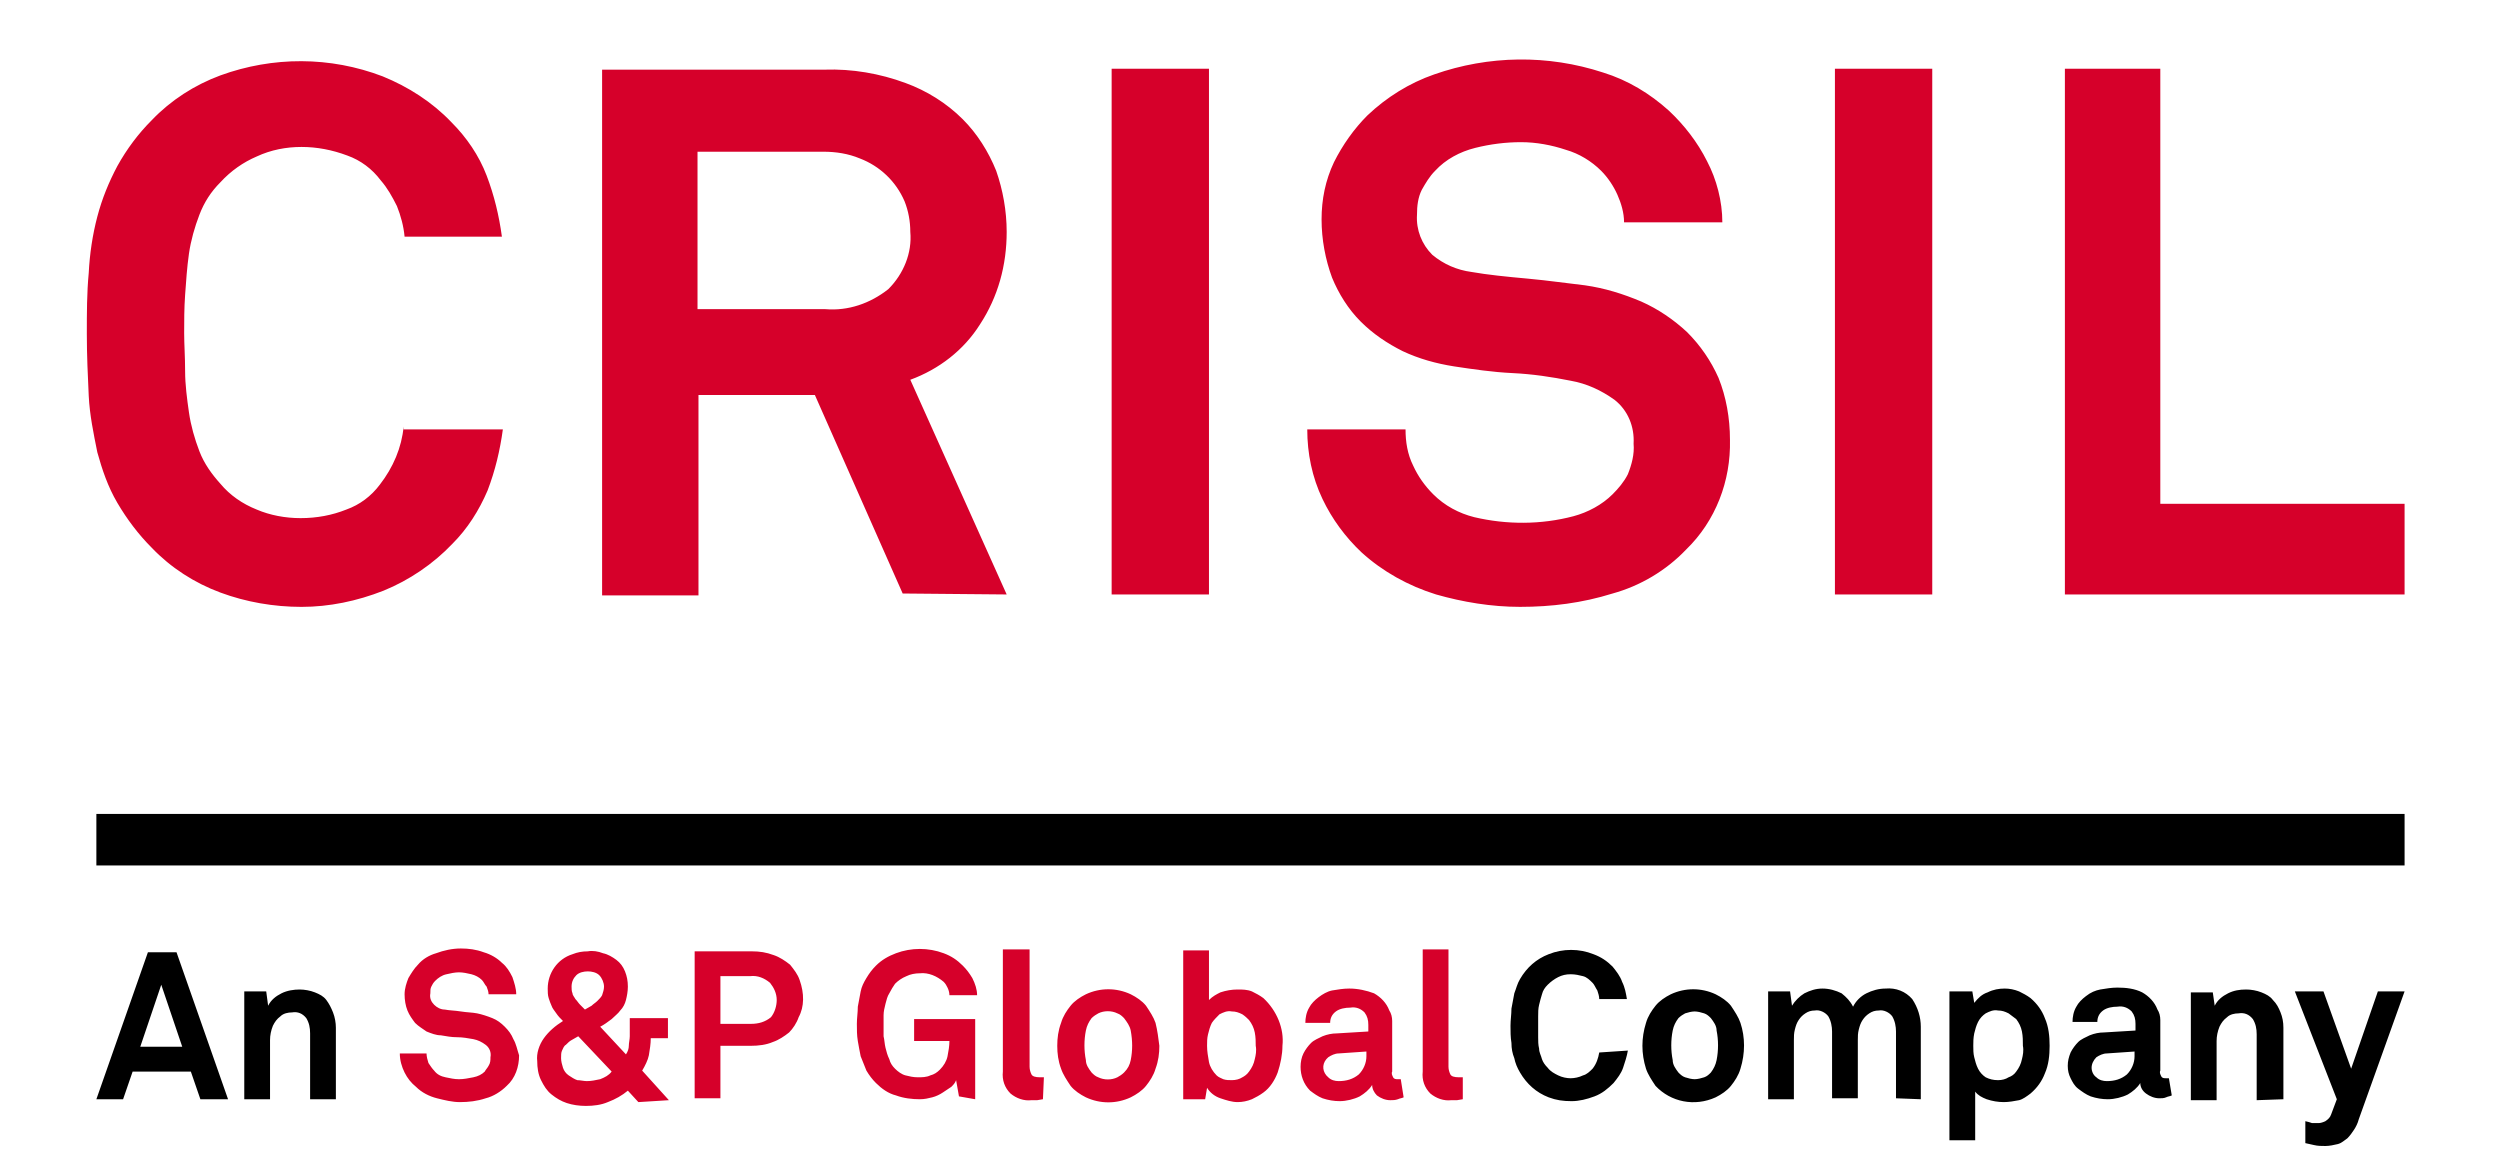
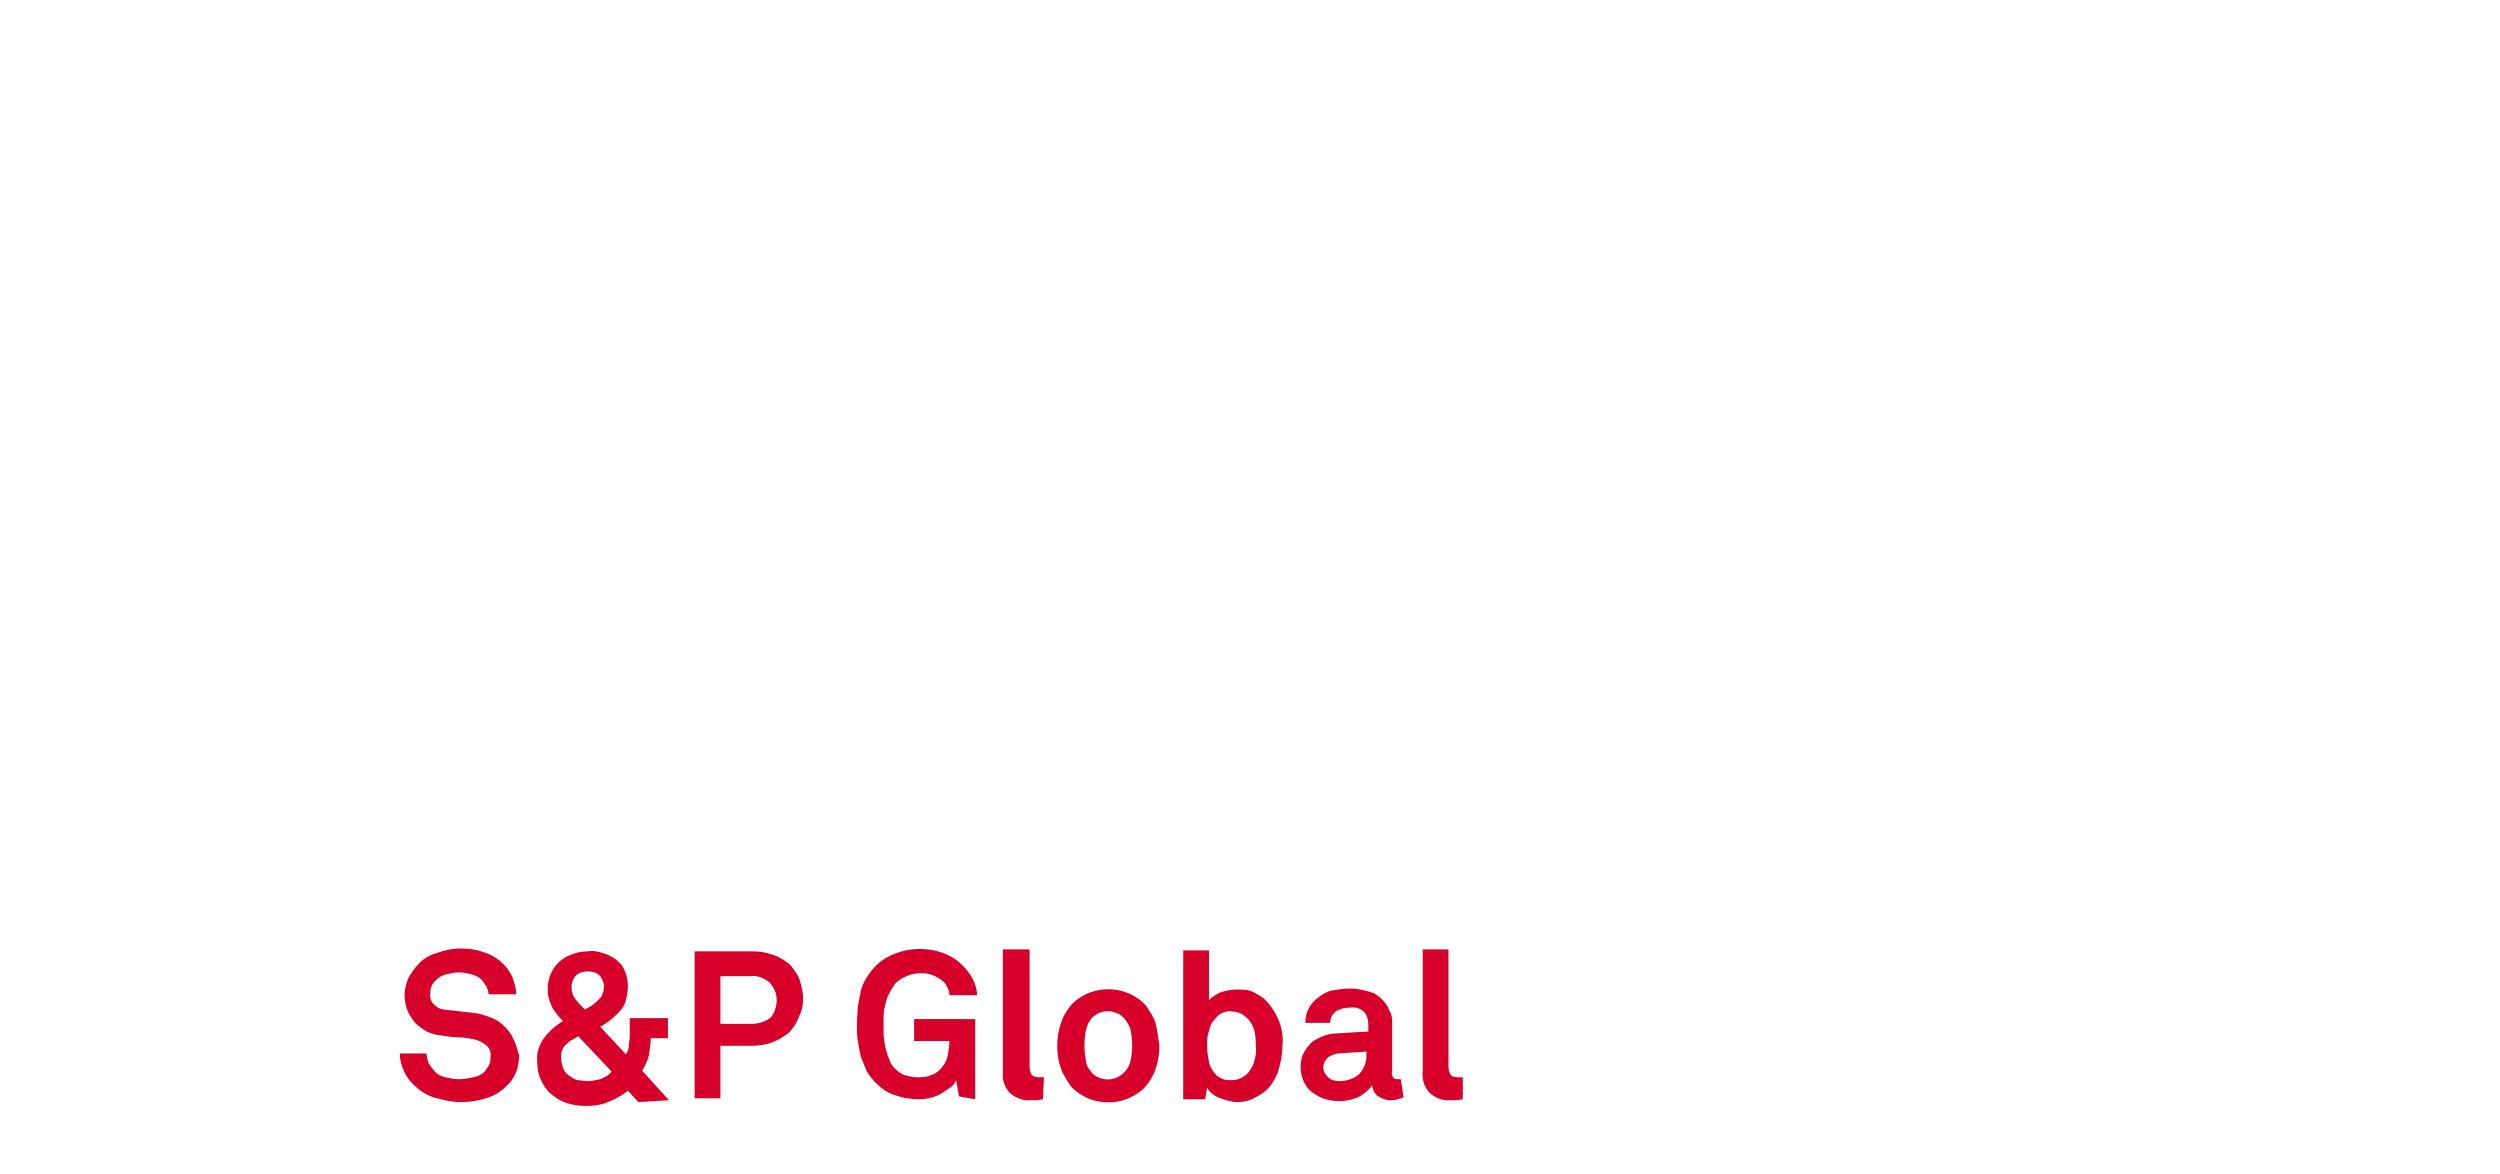
<svg xmlns="http://www.w3.org/2000/svg" version="1.2" viewBox="0 0 262 123" width="262" height="123">
  <title>CRISIL_Logo (1)</title>
  <style>
		.s0 { fill: #d6002a } 
		.s1 { fill: #000000 } 
	</style>
  <path class="s0" d="m153.4 112.9h-0.5q-0.75 0-0.9-0.3c-0.1-0.2-0.2-0.5-0.2-0.8v-12.3h-2.7v12.8c-0.1 0.9 0.2 1.7 0.8 2.3 0.6 0.5 1.4 0.8 2.2 0.7q0.3 0 0.6 0l0.6-0.1v-2.3zm-6.6 0.2h-0.1c-0.1 0-0.2 0-0.2 0-0.2 0-0.4 0-0.5-0.2-0.1-0.2-0.2-0.4-0.1-0.6v-4.2c0-0.4 0-0.8 0-1.1 0-0.4-0.1-0.8-0.3-1.1-0.3-0.8-0.9-1.4-1.6-1.8-0.8-0.3-1.7-0.5-2.6-0.5-0.6 0-1.2 0.1-1.8 0.2-0.5 0.1-1 0.4-1.4 0.7-0.4 0.3-0.8 0.7-1 1.1-0.3 0.5-0.4 1.1-0.4 1.6h2.6q0-0.75 0.6-1.2c0.4-0.3 1-0.4 1.5-0.4 0.6-0.1 1.1 0.1 1.5 0.5 0.3 0.4 0.4 0.8 0.4 1.3v0.7l-3.3 0.2q-0.75 0-1.5 0.3c-0.4 0.2-0.9 0.4-1.2 0.7-0.3 0.3-0.6 0.7-0.8 1.1-0.2 0.4-0.3 0.9-0.3 1.4 0 0.9 0.3 1.8 1 2.5 0.4 0.3 0.8 0.6 1.3 0.8q0.9 0.3 1.8 0.3c0.7 0 1.5-0.2 2.1-0.5 0.5-0.3 1-0.7 1.3-1.2 0 0.4 0.2 0.8 0.5 1.1 0.4 0.3 0.9 0.5 1.4 0.5 0.3 0 0.5 0 0.8-0.1 0.2-0.1 0.4-0.1 0.6-0.2zm-3.6-2.4c0 0.7-0.3 1.4-0.8 1.9-0.6 0.5-1.3 0.7-2.1 0.7-0.4 0-0.8-0.1-1.1-0.4-0.6-0.5-0.7-1.3-0.2-1.9 0.1-0.1 0.1-0.1 0.2-0.2 0.3-0.2 0.7-0.4 1.1-0.4l2.9-0.2zm-10.8-6.1c-0.4-0.3-0.8-0.5-1.2-0.7-0.5-0.2-1-0.2-1.5-0.2q-0.9 0-1.8 0.3c-0.4 0.2-0.8 0.4-1.2 0.8v-5.2h-2.7v15.6h2.3l0.2-1.2c0.3 0.5 0.8 0.9 1.4 1.1 0.6 0.2 1.2 0.4 1.8 0.4q0.75 0 1.5-0.3c0.4-0.2 0.8-0.4 1.2-0.7 0.7-0.5 1.2-1.3 1.5-2.1 0.3-0.9 0.5-1.9 0.5-2.8 0.2-1.8-0.6-3.7-2-5zm-0.9 6.4c-0.1 0.5-0.3 0.9-0.6 1.3-0.2 0.3-0.5 0.5-0.7 0.6-0.3 0.2-0.7 0.3-1.1 0.3-0.3 0-0.6 0-0.9-0.1-0.2-0.1-0.5-0.2-0.7-0.4-0.4-0.4-0.7-0.9-0.8-1.4-0.1-0.6-0.2-1.1-0.2-1.7 0-0.4 0-0.8 0.1-1.2 0.1-0.4 0.2-0.8 0.4-1.2 0.2-0.3 0.5-0.6 0.8-0.9 0.4-0.2 0.8-0.4 1.3-0.3 0.4 0 0.7 0.1 1.1 0.3 0.3 0.2 0.5 0.4 0.7 0.6 0.3 0.4 0.5 0.8 0.6 1.3 0.1 0.5 0.1 1 0.1 1.4 0.1 0.5 0 1-0.1 1.4zm-10.4-3.8c-0.2-0.6-0.6-1.2-1-1.8-0.4-0.5-1-0.9-1.6-1.2-1.5-0.7-3.2-0.7-4.7 0-0.6 0.3-1.2 0.7-1.6 1.2-0.4 0.5-0.8 1.1-1 1.8-0.3 0.8-0.4 1.6-0.4 2.4 0 0.8 0.1 1.6 0.4 2.4 0.2 0.6 0.6 1.2 1 1.8 0.4 0.5 1 0.9 1.6 1.2 1.5 0.7 3.2 0.7 4.7 0 0.6-0.3 1.2-0.7 1.6-1.2 0.4-0.5 0.8-1.1 1-1.8 0.3-0.8 0.4-1.6 0.4-2.4-0.1-0.8-0.2-1.6-0.4-2.4zm-2.6 3.9c-0.1 0.5-0.3 0.9-0.7 1.3-0.2 0.2-0.5 0.4-0.7 0.5-0.6 0.3-1.4 0.3-2 0-0.3-0.1-0.5-0.3-0.7-0.5-0.3-0.4-0.6-0.8-0.6-1.3-0.2-1-0.2-2.1 0-3.1 0.1-0.5 0.3-0.9 0.6-1.3 0.2-0.2 0.5-0.4 0.7-0.5 0.6-0.3 1.4-0.3 2 0 0.3 0.1 0.5 0.3 0.7 0.5 0.3 0.4 0.6 0.8 0.7 1.3 0.2 1.1 0.2 2.1 0 3.1zm-9.1 1.8h-0.4q-0.75 0-0.9-0.3c-0.1-0.2-0.2-0.5-0.2-0.8v-12.3h-2.8v12.8c-0.1 0.9 0.2 1.7 0.8 2.3 0.6 0.5 1.4 0.8 2.2 0.7q0.3 0 0.6 0l0.6-0.1zm-7.2 2.3v-8.4h-6.4v2.3h3.7c0 0.5-0.1 1.1-0.2 1.6-0.1 0.5-0.4 1-0.8 1.4-0.3 0.3-0.6 0.5-1 0.6-0.4 0.2-0.9 0.2-1.3 0.2-0.5 0-0.9-0.1-1.3-0.2-0.4-0.1-0.8-0.4-1.1-0.7-0.3-0.3-0.5-0.6-0.6-1-0.2-0.4-0.3-0.8-0.4-1.2-0.1-0.4-0.1-0.8-0.2-1.2 0-0.4 0-0.8 0-1.1 0-0.3 0-0.7 0-1.1 0-0.4 0.1-0.8 0.2-1.2 0.1-0.4 0.2-0.8 0.4-1.1 0.2-0.4 0.4-0.7 0.6-1 0.3-0.3 0.7-0.6 1.2-0.8 0.4-0.2 0.9-0.3 1.4-0.3 0.9-0.1 1.8 0.3 2.5 0.9 0.2 0.2 0.3 0.4 0.4 0.6 0.1 0.2 0.2 0.5 0.2 0.8h2.9c0-0.6-0.2-1.2-0.5-1.8-0.3-0.5-0.6-0.9-1-1.3-0.6-0.6-1.2-1-2-1.3-1.6-0.6-3.4-0.6-5 0-0.8 0.3-1.5 0.7-2.1 1.3-0.4 0.4-0.7 0.8-1 1.3-0.3 0.5-0.5 0.9-0.6 1.4-0.1 0.5-0.2 1.1-0.3 1.6 0 0.6-0.1 1.2-0.1 1.8 0 0.6 0 1.2 0.1 1.8 0.1 0.6 0.2 1.1 0.3 1.6q0.3 0.75 0.6 1.5c0.3 0.5 0.6 0.9 1 1.3 0.6 0.6 1.3 1.1 2.1 1.3 0.8 0.3 1.7 0.4 2.5 0.4 0.5 0 0.9-0.1 1.3-0.2 0.4-0.1 0.8-0.3 1.1-0.5q0.45-0.3 0.9-0.6c0.2-0.2 0.4-0.4 0.5-0.7l0.3 1.7zm-18.4-12.5c-0.2-0.6-0.6-1.1-1-1.6-0.5-0.4-1.1-0.8-1.7-1-0.8-0.3-1.5-0.4-2.3-0.4h-6v15.4h2.7v-5.5h3.2c0.8 0 1.6-0.1 2.3-0.4 0.6-0.2 1.2-0.6 1.7-1 0.4-0.4 0.8-1 1-1.6 0.6-1.1 0.6-2.5 0.1-3.9zm-3 3.9c-0.6 0.5-1.3 0.7-2.1 0.7h-3.2v-5h3.1c0.8-0.1 1.5 0.2 2.1 0.7 0.4 0.5 0.7 1.1 0.7 1.8 0 0.6-0.2 1.3-0.6 1.8zm-10.7 8.7l-2.8-3.1c0.3-0.5 0.6-1.1 0.7-1.6 0.1-0.6 0.2-1.2 0.2-1.8h1.8v-2.1h-4v0.9c0 0.3 0 0.7 0 1 0 0.3-0.1 0.7-0.1 1q0 0.45-0.3 0.9l-2.7-2.9c0.4-0.2 0.8-0.5 1.2-0.8 0.3-0.3 0.7-0.6 0.9-0.9 0.3-0.3 0.5-0.7 0.6-1.1 0.1-0.4 0.2-0.9 0.2-1.4 0-0.6-0.1-1.1-0.3-1.6q-0.3-0.75-0.9-1.2c-0.4-0.3-0.9-0.6-1.4-0.7-0.5-0.2-1.1-0.3-1.6-0.2-0.6 0-1.1 0.1-1.6 0.3-1.6 0.5-2.6 2-2.6 3.6 0 0.3 0 0.7 0.1 1 0.1 0.3 0.2 0.6 0.3 0.8 0.1 0.3 0.3 0.5 0.5 0.8 0.2 0.3 0.4 0.5 0.7 0.8-0.8 0.5-1.5 1.1-2 1.8-0.5 0.7-0.8 1.6-0.7 2.4 0 0.7 0.1 1.4 0.4 2 0.3 0.6 0.6 1.1 1.1 1.5 0.5 0.4 1 0.7 1.6 0.9 0.6 0.2 1.3 0.3 2 0.3 0.8 0 1.6-0.1 2.3-0.4q1.2-0.45 2.1-1.2l1.1 1.2zm-7-11c-0.1 0.2-0.3 0.4-0.5 0.6-0.2 0.2-0.4 0.3-0.6 0.5l-0.7 0.4-0.5-0.5c-0.2-0.2-0.3-0.4-0.5-0.6-0.1-0.2-0.3-0.4-0.3-0.6-0.1-0.2-0.1-0.5-0.1-0.7 0-0.5 0.2-0.9 0.5-1.2 0.3-0.3 0.8-0.4 1.2-0.4 0.4 0 0.9 0.1 1.2 0.4 0.3 0.3 0.5 0.8 0.5 1.2 0 0.3-0.1 0.6-0.2 0.9zm1 8c-0.3 0.4-0.7 0.6-1.2 0.8-0.5 0.1-0.9 0.2-1.4 0.2-0.3 0-0.7-0.1-1-0.1-0.3-0.1-0.6-0.3-0.9-0.5-0.3-0.2-0.5-0.5-0.6-0.8-0.1-0.3-0.2-0.7-0.2-1 0-0.3 0-0.6 0.1-0.8 0.1-0.2 0.2-0.5 0.4-0.6 0.2-0.2 0.4-0.4 0.6-0.5l0.7-0.4zm-10.3-3.4c-0.2-0.5-0.5-0.9-0.9-1.3-0.4-0.4-0.8-0.7-1.3-0.9-0.5-0.2-1.1-0.4-1.6-0.5-0.5-0.1-1.1-0.1-1.7-0.2-0.6-0.1-1.2-0.1-1.7-0.2-0.4 0-0.8-0.2-1.1-0.5-0.3-0.3-0.5-0.7-0.4-1.2 0-0.3 0-0.5 0.1-0.7 0.1-0.2 0.2-0.4 0.4-0.6 0.3-0.3 0.7-0.6 1.2-0.7 0.4-0.1 0.9-0.2 1.3-0.2 0.4 0 0.9 0.1 1.3 0.2 0.4 0.1 0.8 0.3 1.1 0.6 0.2 0.2 0.3 0.5 0.5 0.7 0.1 0.3 0.2 0.5 0.2 0.8h2.9c0-0.6-0.2-1.2-0.4-1.8-0.3-0.6-0.6-1.1-1.1-1.5-0.5-0.5-1.2-0.9-1.9-1.1-0.8-0.3-1.6-0.4-2.4-0.4-0.9 0-1.8 0.2-2.6 0.5-0.7 0.2-1.4 0.6-1.9 1.2-0.4 0.4-0.7 0.9-1 1.4-0.2 0.5-0.4 1.1-0.4 1.7 0 0.6 0.1 1.2 0.3 1.7 0.2 0.5 0.5 0.9 0.8 1.3 0.4 0.4 0.8 0.6 1.2 0.9 0.5 0.2 1 0.4 1.5 0.4 0.6 0.1 1.1 0.2 1.7 0.2 0.6 0 1.1 0.1 1.7 0.2 0.5 0.1 0.9 0.3 1.3 0.6 0.4 0.3 0.6 0.8 0.5 1.3 0 0.3 0 0.6-0.2 0.9-0.1 0.2-0.3 0.4-0.4 0.6q-0.45 0.45-1.2 0.6c-0.5 0.1-1 0.2-1.5 0.2-0.5 0-0.9-0.1-1.4-0.2-0.5-0.1-0.9-0.3-1.2-0.7-0.2-0.2-0.4-0.5-0.6-0.8-0.1-0.3-0.2-0.7-0.2-1h-2.8c0 0.7 0.2 1.4 0.5 2q0.45 0.9 1.2 1.5c0.6 0.6 1.4 1 2.2 1.2 0.8 0.2 1.6 0.4 2.4 0.4 0.9 0 1.8-0.1 2.7-0.4 0.8-0.2 1.6-0.7 2.2-1.3 0.9-0.8 1.3-2 1.3-3.2-0.2-0.6-0.3-1.2-0.6-1.7z" />
-   <path class="s1" d="m252 103.9h-2.8l-2.8 8.1-2.9-8.1h-3l4.4 11.3-0.6 1.6c-0.1 0.3-0.3 0.5-0.6 0.7-0.2 0.1-0.5 0.2-0.7 0.2h-0.4-0.3l-0.3-0.1-0.4-0.1v2.3l0.9 0.2c0.4 0.1 0.8 0.1 1.2 0.1 0.4 0 0.9-0.1 1.3-0.2 0.4-0.1 0.7-0.4 1-0.6 0.3-0.3 0.5-0.6 0.7-0.9 0.2-0.3 0.4-0.7 0.5-1.1zm-12.7 11.3v-7.5c0-0.6-0.1-1.1-0.3-1.6-0.2-0.5-0.4-0.9-0.8-1.3-0.3-0.4-0.7-0.6-1.2-0.8-0.5-0.2-1.1-0.3-1.6-0.3-0.7 0-1.3 0.1-1.9 0.4-0.6 0.3-1.1 0.7-1.4 1.3l-0.2-1.4h-2.3v11.3h2.7v-4.6c0-0.5 0-1 0-1.6q0-0.75 0.3-1.5c0.2-0.4 0.4-0.7 0.8-1 0.3-0.3 0.8-0.4 1.2-0.4q0.9-0.15 1.5 0.6c0.3 0.5 0.4 1 0.4 1.6v6.9zm-12-2.2h-0.1-0.2c-0.2 0-0.4 0-0.5-0.2-0.1-0.2-0.2-0.4-0.1-0.6v-4.2c0-0.4 0-0.8 0-1.1 0-0.4-0.1-0.8-0.3-1.1-0.3-0.8-0.9-1.4-1.6-1.8-0.8-0.4-1.7-0.5-2.6-0.5-0.6 0-1.2 0.1-1.8 0.2-0.5 0.1-1 0.3-1.5 0.7-0.4 0.3-0.8 0.7-1 1.1-0.3 0.5-0.4 1.1-0.4 1.6h2.6q0-0.75 0.6-1.2c0.4-0.3 1-0.4 1.5-0.4 0.6-0.1 1.1 0.1 1.5 0.5 0.3 0.4 0.4 0.8 0.4 1.3v0.7l-3.3 0.2q-0.75 0-1.5 0.3c-0.4 0.2-0.9 0.4-1.2 0.7-0.3 0.3-0.6 0.7-0.8 1.1-0.2 0.5-0.3 0.9-0.3 1.4 0 0.5 0.1 0.9 0.3 1.3 0.2 0.4 0.4 0.8 0.8 1.1 0.4 0.3 0.8 0.6 1.3 0.8q0.9 0.3 1.8 0.3c0.7 0 1.5-0.2 2.1-0.5 0.5-0.3 1-0.7 1.3-1.2 0 0.4 0.2 0.8 0.6 1.1 0.4 0.3 0.9 0.5 1.4 0.5 0.2 0 0.5 0 0.7-0.1 0.2-0.1 0.4-0.1 0.6-0.2zm-3.6-2.3c0 0.7-0.3 1.4-0.8 1.9-0.6 0.5-1.3 0.7-2.1 0.7-0.4 0-0.8-0.1-1.1-0.4-0.3-0.2-0.5-0.6-0.5-1 0-0.4 0.2-0.8 0.5-1.1 0.3-0.2 0.7-0.4 1.1-0.4l2.9-0.2zm-9.4-4q-0.45-1.2-1.5-2.1c-0.4-0.3-0.8-0.5-1.2-0.7q-0.75-0.3-1.5-0.3c-0.6 0-1.2 0.1-1.8 0.4-0.6 0.2-1 0.6-1.4 1.1l-0.2-1.2h-2.4v15.6h2.7v-5.1c0.3 0.4 0.7 0.6 1.2 0.8q0.9 0.3 1.8 0.3c0.5 0 1.1-0.1 1.6-0.2 0.4-0.1 0.8-0.4 1.2-0.7q1.05-0.9 1.5-2.1c0.4-0.9 0.5-1.9 0.5-2.9 0-1-0.1-2-0.5-2.9zm-2.4 4.3c-0.1 0.5-0.3 0.9-0.6 1.3-0.2 0.3-0.5 0.5-0.8 0.6-0.3 0.2-0.7 0.3-1.1 0.3-0.5 0-0.9-0.1-1.3-0.3-0.3-0.2-0.6-0.5-0.8-0.9-0.2-0.4-0.3-0.8-0.4-1.2-0.1-0.4-0.1-0.8-0.1-1.2 0-0.4 0-0.8 0.1-1.3 0.1-0.4 0.2-0.8 0.4-1.2 0.2-0.4 0.5-0.7 0.8-0.9 0.4-0.2 0.8-0.4 1.3-0.3 0.4 0 0.7 0.1 1.1 0.3 0.3 0.2 0.5 0.4 0.8 0.6 0.3 0.4 0.5 0.8 0.6 1.3 0.1 0.5 0.1 1 0.1 1.5 0.1 0.5 0 1-0.1 1.4zm-10.6 4.2v-7.6c0-1-0.3-2-0.9-2.9-0.7-0.8-1.7-1.2-2.8-1.1-0.7 0-1.4 0.2-2 0.5-0.6 0.3-1.1 0.8-1.4 1.4-0.3-0.6-0.7-1-1.2-1.4-0.6-0.3-1.3-0.5-2-0.5-0.7 0-1.3 0.2-1.9 0.5-0.5 0.3-1 0.8-1.3 1.3l-0.2-1.5h-2.3v11.3h2.7v-6.2c0-0.4 0-0.7 0.1-1.1 0.1-0.4 0.2-0.7 0.4-1 0.2-0.3 0.4-0.5 0.7-0.7 0.3-0.2 0.6-0.3 1-0.3 0.5-0.1 1.1 0.2 1.4 0.6 0.3 0.5 0.4 1.1 0.4 1.6v7h2.7v-6.1c0-0.4 0-0.7 0.1-1.1 0.1-0.4 0.2-0.7 0.4-1 0.2-0.3 0.4-0.5 0.7-0.7 0.3-0.2 0.6-0.3 1-0.3 0.5-0.1 1.1 0.2 1.4 0.6 0.3 0.5 0.4 1.1 0.4 1.6v7zm-18.9-8c-0.2-0.6-0.6-1.2-1-1.8-0.4-0.5-1-0.9-1.6-1.2-1.5-0.7-3.2-0.7-4.7 0-0.6 0.3-1.2 0.7-1.6 1.2-0.4 0.5-0.8 1.1-1 1.8q-0.75 2.4 0 4.8c0.2 0.6 0.6 1.2 1 1.8 1.6 1.7 4.1 2.2 6.3 1.2 0.6-0.3 1.2-0.7 1.6-1.2 0.4-0.5 0.8-1.1 1-1.8 0.5-1.6 0.5-3.3 0-4.8zm-2.5 3.9c-0.1 0.5-0.3 0.9-0.6 1.3-0.2 0.2-0.4 0.4-0.7 0.5-0.3 0.1-0.7 0.2-1 0.2-0.3 0-0.7-0.1-1-0.2-0.3-0.1-0.5-0.3-0.7-0.5-0.3-0.4-0.6-0.8-0.6-1.3-0.2-1-0.2-2.1 0-3.1 0.1-0.5 0.3-0.9 0.6-1.3 0.2-0.2 0.5-0.4 0.7-0.5 0.3-0.1 0.7-0.2 1-0.2 0.3 0 0.7 0.1 1 0.2 0.3 0.1 0.5 0.3 0.7 0.5 0.3 0.4 0.6 0.8 0.6 1.3 0.2 1 0.2 2.1 0 3.1zm-12.3-0.8c-0.1 0.6-0.3 1.2-0.7 1.7-0.3 0.3-0.6 0.6-1 0.7-0.4 0.2-0.9 0.3-1.3 0.3-0.4 0-0.9-0.1-1.3-0.3-0.4-0.2-0.8-0.4-1.1-0.8q-0.45-0.45-0.6-0.9c-0.1-0.4-0.3-0.7-0.3-1.1-0.1-0.4-0.1-0.8-0.1-1.2 0-0.4 0-0.8 0-1.1 0-0.3 0-0.7 0-1.1 0-0.4 0-0.8 0.1-1.2 0.1-0.4 0.2-0.8 0.3-1.1 0.1-0.4 0.3-0.7 0.6-1 0.3-0.3 0.7-0.6 1.1-0.8 0.4-0.2 0.8-0.3 1.3-0.3 0.5 0 0.9 0.1 1.3 0.2 0.4 0.1 0.7 0.4 1 0.7 0.2 0.2 0.3 0.5 0.5 0.8 0.1 0.3 0.2 0.6 0.2 0.9h2.9c-0.1-0.6-0.2-1.2-0.5-1.8-0.2-0.6-0.6-1.1-1-1.6-0.6-0.6-1.2-1-2-1.3-1.5-0.6-3.2-0.6-4.7 0-1.3 0.5-2.3 1.4-3 2.6-0.3 0.5-0.4 1-0.6 1.5-0.1 0.5-0.2 1.1-0.3 1.6 0 0.6-0.1 1.2-0.1 1.8 0 0.6 0 1.2 0.1 1.8 0 0.6 0.1 1.1 0.3 1.6q0.15 0.75 0.6 1.5c0.7 1.2 1.7 2.1 3 2.6 0.8 0.3 1.5 0.4 2.4 0.4 0.8 0 1.6-0.2 2.4-0.5 0.8-0.3 1.4-0.8 2-1.4 0.4-0.5 0.8-1 1-1.6 0.2-0.6 0.4-1.2 0.5-1.8zm-132.4 4.9v-7.5c0-0.5-0.1-1.1-0.3-1.6-0.2-0.5-0.4-0.9-0.7-1.3-0.3-0.4-0.7-0.6-1.2-0.8-0.5-0.2-1.1-0.3-1.6-0.3-0.6 0-1.3 0.1-1.9 0.4-0.6 0.3-1.1 0.7-1.4 1.3l-0.2-1.5h-2.3v11.3h2.7v-4.6c0-0.5 0-1 0-1.6q0-0.75 0.3-1.5c0.2-0.4 0.4-0.7 0.8-1 0.3-0.3 0.8-0.4 1.2-0.4q0.9-0.15 1.5 0.6c0.3 0.5 0.4 1 0.4 1.6v6.9zm-11.3 0l-5.4-15.4h-3l-5.4 15.4h2.8l1-2.9h6.1l1 2.9zm-4.8-5.5h-4.4l2.2-6.5z" />
-   <path fill-rule="evenodd" class="s1" d="m252 85.3v5.4h-241.9v-5.4z" />
-   <path class="s0" d="m252 62.3v-9.5h-25.6v-45.6h-10v55.1zm-49.5-55.1h-10.2v55.1h10.2zm-22.4 32.4q-1.2-2.7-3.3-4.8c-1.4-1.3-3-2.4-4.8-3.2-1.9-0.8-3.8-1.4-5.9-1.7-1.8-0.2-3.8-0.5-6-0.7-2.2-0.2-4.2-0.4-5.9-0.7-1.5-0.2-2.9-0.8-4.1-1.8-1.1-1.1-1.7-2.6-1.6-4.2 0-0.9 0.1-1.8 0.5-2.6 0.4-0.7 0.8-1.4 1.4-2 1.1-1.2 2.6-2 4.2-2.4q2.4-0.6 4.8-0.6c1.6 0 3.2 0.3 4.7 0.8 1.4 0.4 2.7 1.2 3.7 2.2 0.7 0.7 1.3 1.6 1.7 2.5 0.4 0.9 0.7 1.9 0.7 2.9h10.3c0-2.2-0.6-4.5-1.6-6.4-1-2-2.4-3.8-4-5.3-2-1.8-4.3-3.2-6.9-4-5.8-1.9-12-1.8-17.7 0.2-2.6 0.9-5 2.4-7 4.3-1.4 1.4-2.6 3.1-3.5 4.9-0.9 1.9-1.3 3.9-1.3 6 0 2.1 0.4 4.2 1.1 6.1 0.7 1.7 1.7 3.3 3 4.6 1.3 1.3 2.8 2.3 4.4 3.1 1.7 0.8 3.5 1.3 5.4 1.6 2 0.3 4 0.6 6.1 0.7 2.1 0.1 4.1 0.4 6.1 0.8 1.7 0.3 3.2 1 4.6 2 1.4 1.1 2.1 2.8 2 4.6 0.1 1.1-0.2 2.2-0.6 3.2-0.4 0.8-1 1.5-1.6 2.1-1.1 1.1-2.6 1.9-4.1 2.3-3.4 0.9-7 0.9-10.4 0.1-1.6-0.4-3.1-1.2-4.3-2.4q-1.35-1.35-2.1-3c-0.6-1.2-0.8-2.5-0.8-3.8h-10.3c0 2.5 0.5 5 1.6 7.3 1 2.1 2.4 4 4.1 5.6 2.2 2 4.9 3.5 7.8 4.4 2.8 0.8 5.8 1.3 8.8 1.3 3.3 0 6.5-0.4 9.7-1.4 2.9-0.8 5.6-2.4 7.7-4.6 3.1-3 4.7-7.2 4.6-11.5 0-2.3-0.4-4.5-1.2-6.5zm-53.4-32.4h-10.2v55.1h10.2zm-21.2 55.1l-10.1-22.5c3-1.1 5.6-3.1 7.3-5.8 1.9-2.9 2.8-6.2 2.8-9.7 0-2.2-0.4-4.4-1.1-6.4-0.8-2-2-3.9-3.5-5.4-1.7-1.7-3.8-3-6-3.8-2.7-1-5.6-1.5-8.5-1.4h-23.3v55.1h10.1v-21h12.2l9.2 20.8zm-12.4-32c-1.9 1.5-4.2 2.3-6.6 2.1h-13.4v-16.5h13.2c1.3 0 2.6 0.2 3.8 0.7 2.1 0.8 3.8 2.4 4.7 4.5 0.4 1 0.6 2.1 0.6 3.2 0.2 2.2-0.7 4.4-2.3 6zm-50.8 14.4c-0.2 2.2-1.1 4.3-2.5 6.1-0.9 1.2-2.1 2.1-3.5 2.6q-2.25 0.9-4.8 0.9c-1.6 0-3.2-0.3-4.6-0.9-1.5-0.6-2.8-1.5-3.8-2.7-0.9-1-1.7-2.1-2.2-3.4-0.5-1.3-0.9-2.7-1.1-4.1-0.2-1.4-0.4-2.9-0.4-4.3 0-1.5-0.1-2.8-0.1-4 0-1.2 0-2.6 0.1-4 0.1-1.4 0.2-2.9 0.4-4.3 0.2-1.4 0.6-2.8 1.1-4.1 0.5-1.3 1.2-2.4 2.2-3.4 1.1-1.2 2.4-2.1 3.8-2.7 1.5-0.7 3.1-1 4.7-1q2.4 0 4.8 0.9c1.4 0.5 2.6 1.4 3.5 2.6 0.7 0.8 1.2 1.7 1.7 2.7 0.4 1 0.7 2.1 0.8 3.2h10.2c-0.3-2.2-0.8-4.3-1.6-6.4-0.8-2.1-2.1-4-3.7-5.6-2-2.1-4.5-3.7-7.2-4.8-5.5-2.1-11.5-2.1-17-0.1-2.7 1-5.2 2.6-7.2 4.7q-2.1 2.1-3.6 4.8c-0.9 1.7-1.6 3.4-2.1 5.3-0.5 1.9-0.8 3.9-0.9 5.9-0.2 2.1-0.2 4.2-0.2 6.4 0 2.2 0.1 4.4 0.2 6.5 0.1 2 0.5 3.9 0.9 5.9 0.5 1.8 1.1 3.6 2.1 5.3 1 1.7 2.2 3.3 3.6 4.7 2 2.1 4.5 3.7 7.2 4.7 2.7 1 5.6 1.5 8.5 1.5 2.9 0 5.8-0.6 8.6-1.7 2.7-1.1 5.2-2.8 7.2-4.9 1.6-1.6 2.8-3.5 3.7-5.6 0.8-2.1 1.3-4.2 1.6-6.4h-10.4z" />
</svg>